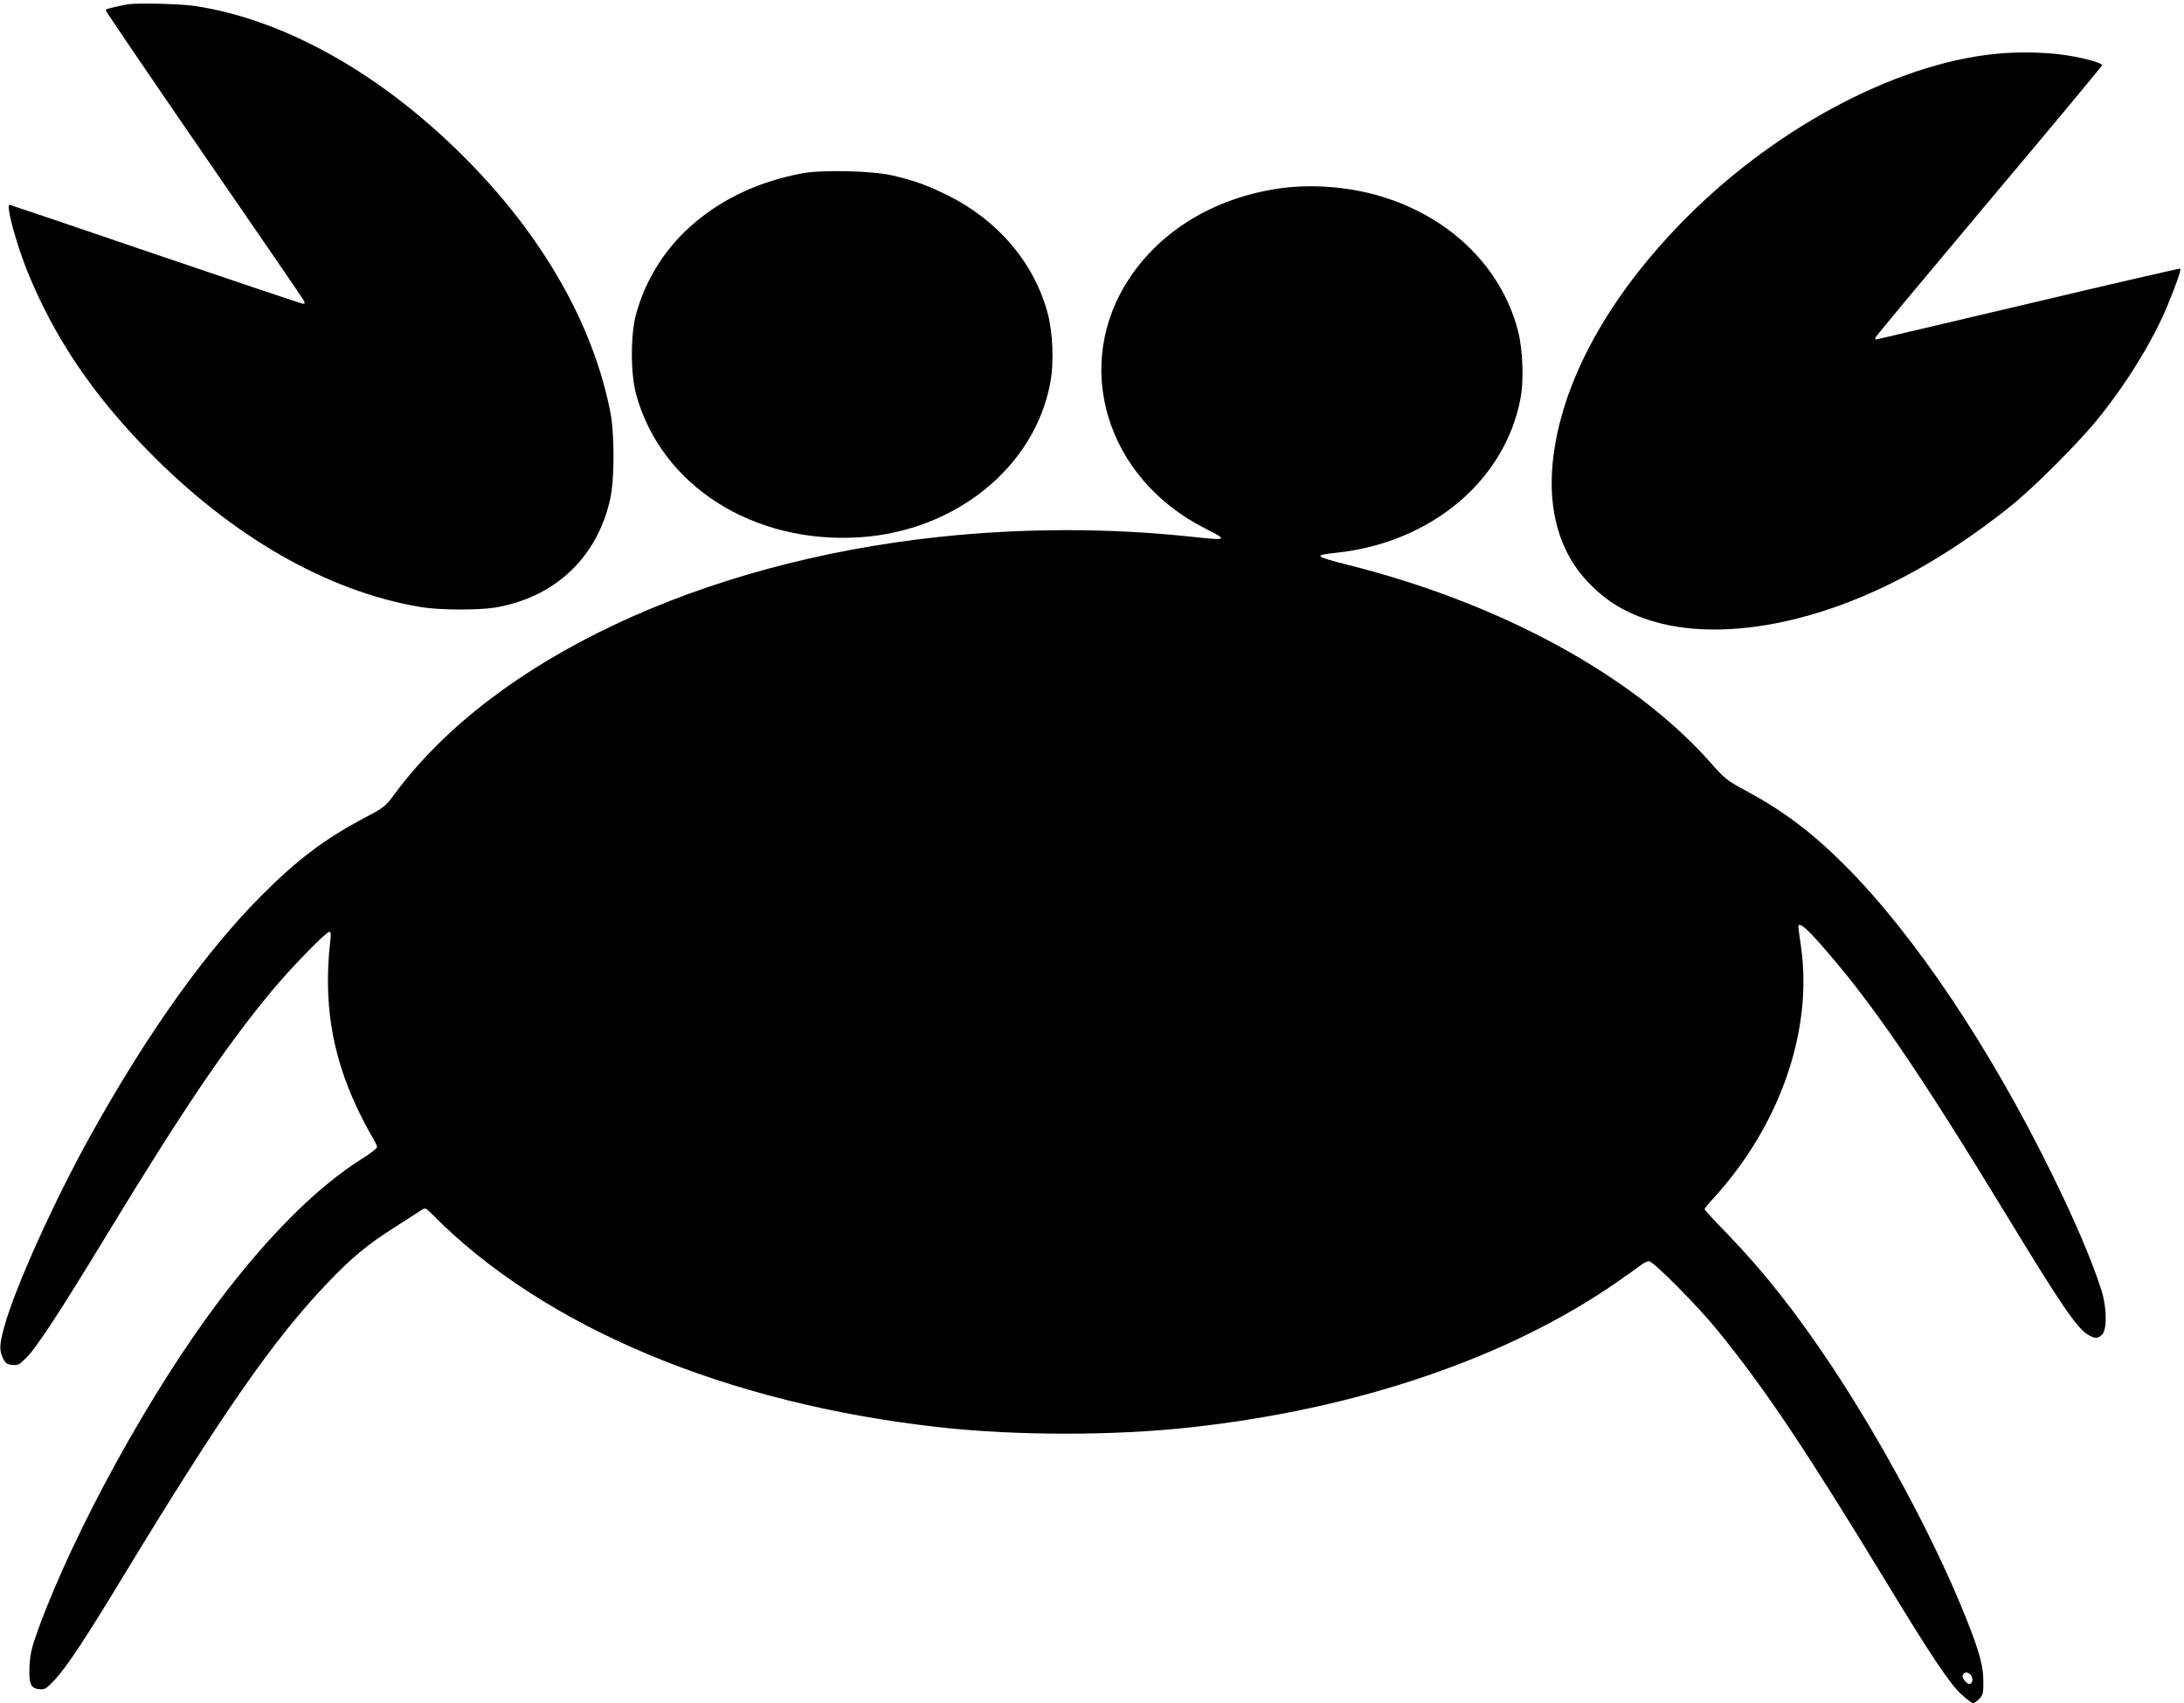
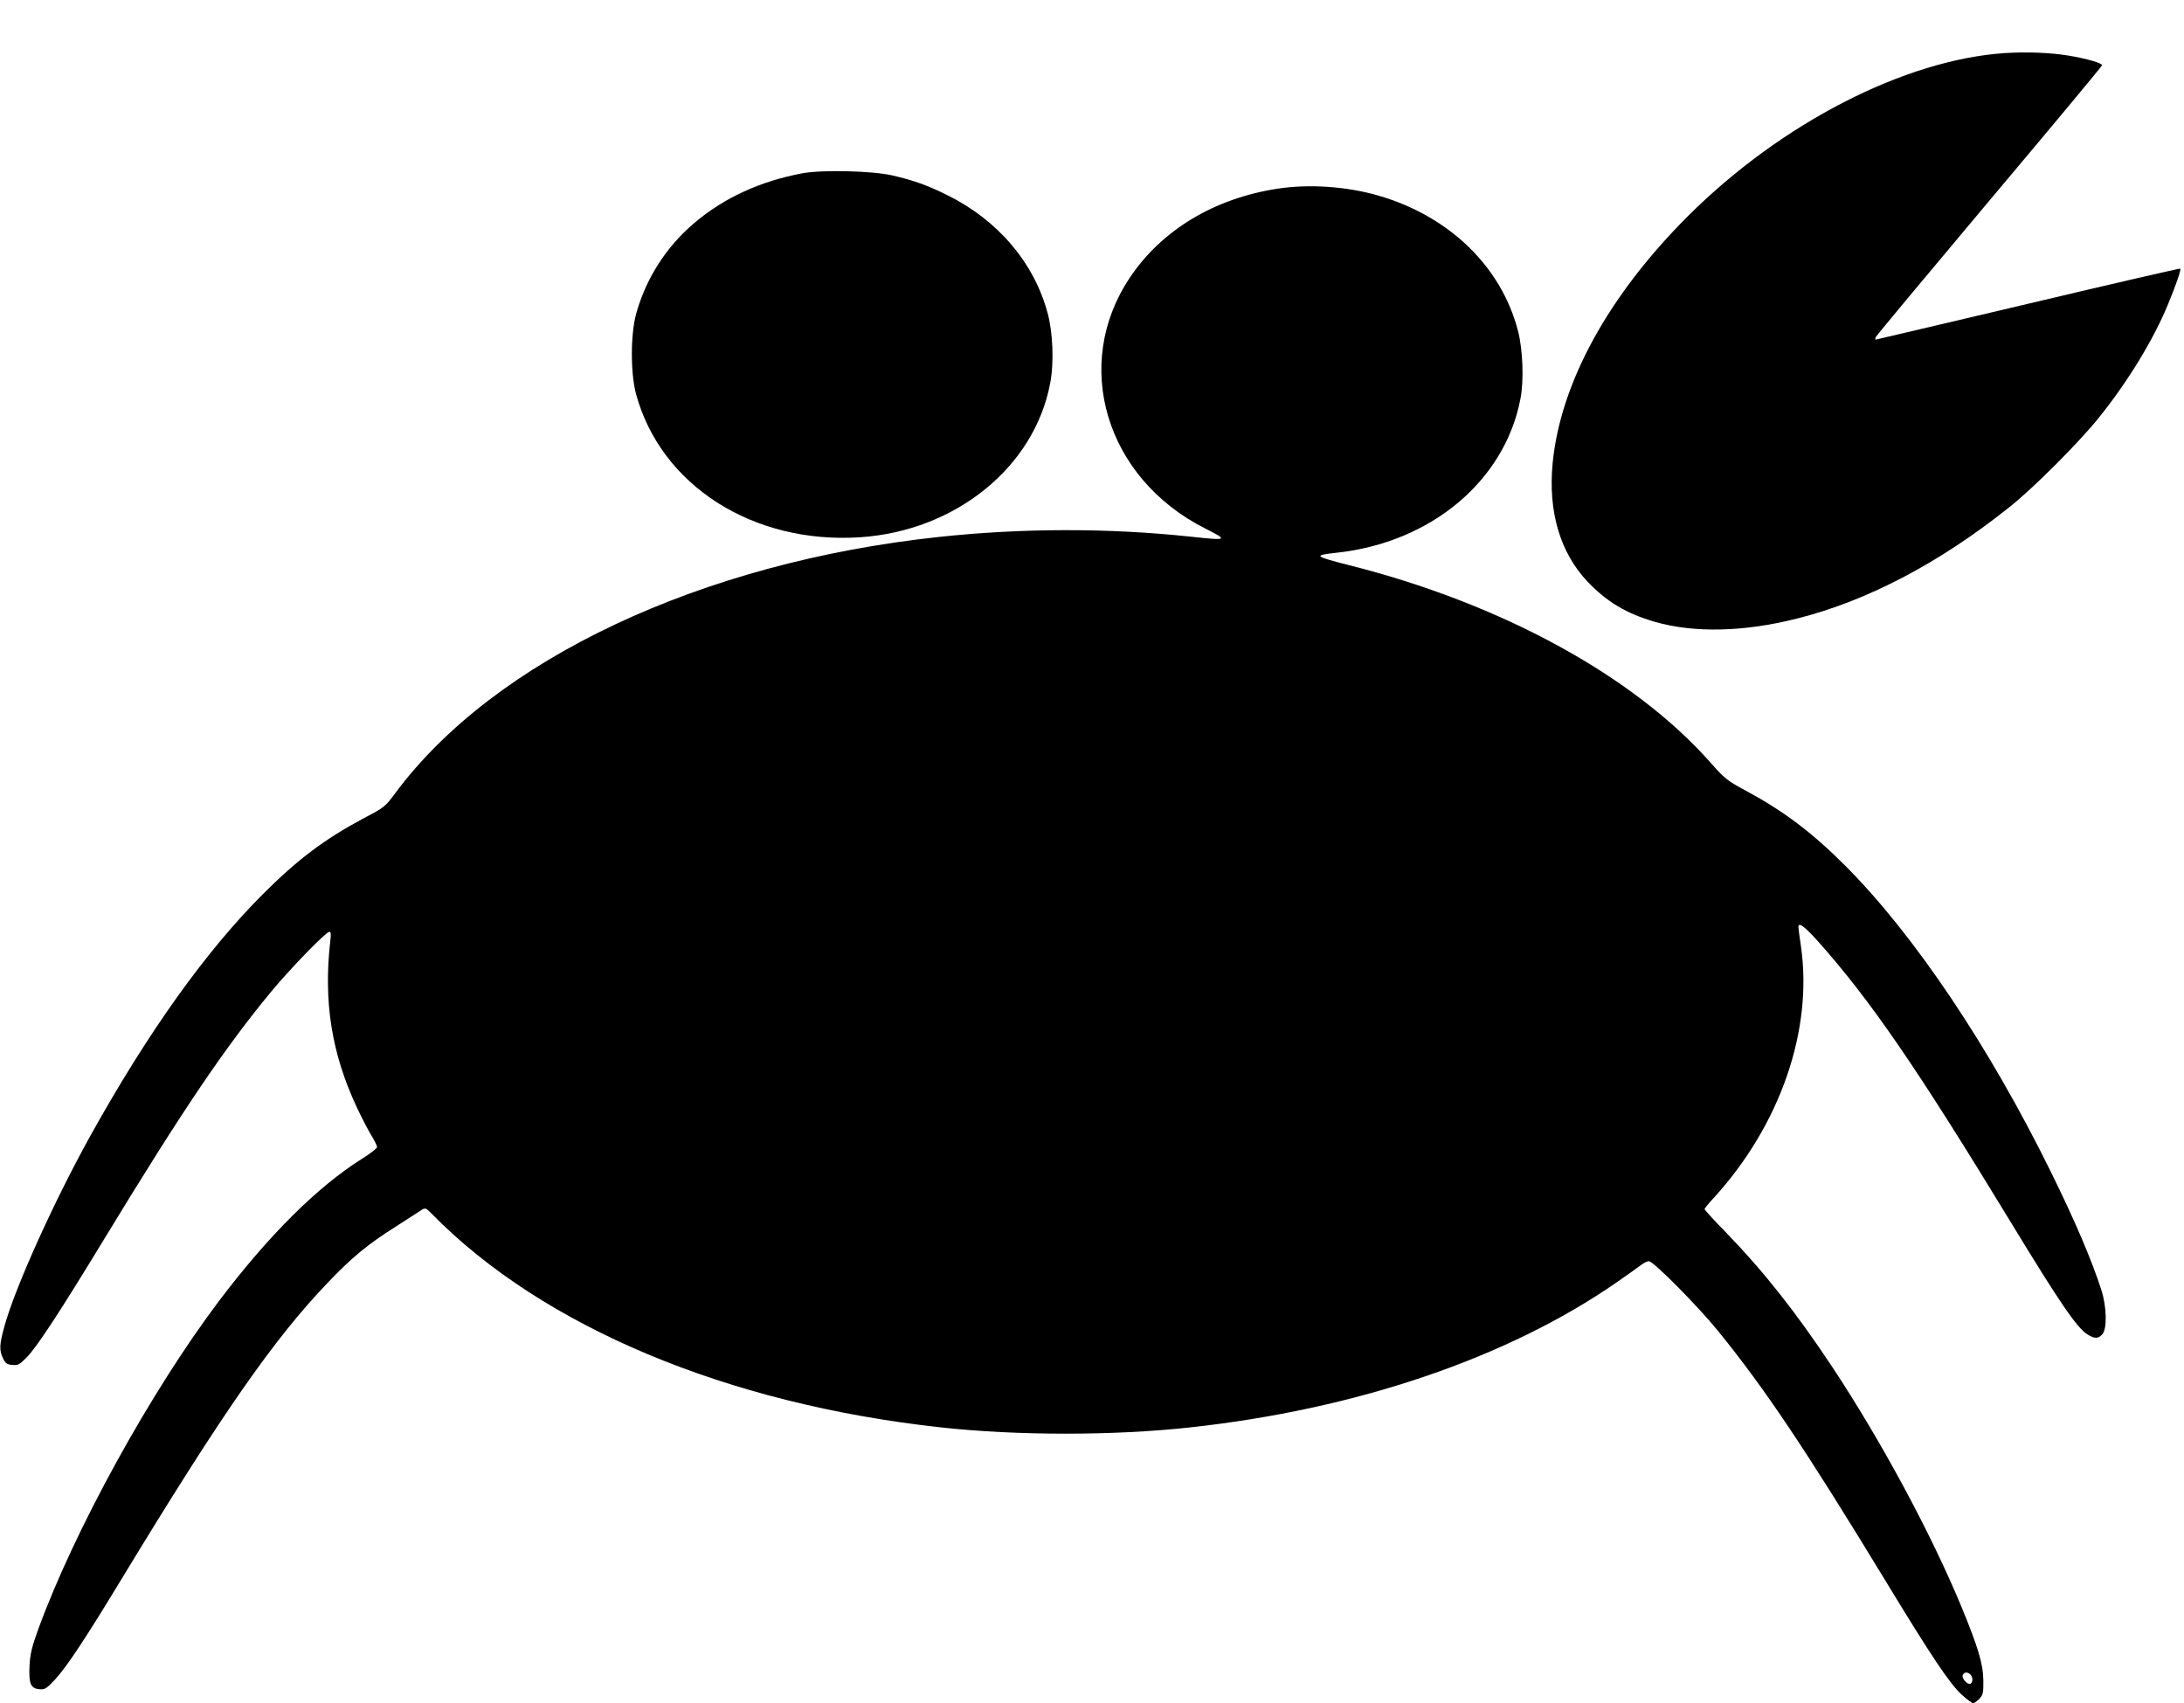
<svg xmlns="http://www.w3.org/2000/svg" version="1.0" width="1280pt" height="998pt" viewBox="0 0 1280 998" preserveAspectRatio="xMidYMid meet">
  <g transform="translate(0,998) scale(0.1,-0.1)" fill="#000000" stroke="none">
-     <path d="M745 9954 c-102 -20 -125 -27 -125 -35 0 -5 258 -385 574 -844 316 -459 580 -843 586 -855 8 -16 8 -20 -4 -20 -7 0 -397 131 -864 290 -468 160 -853 290 -856 290 -23 0 40 -232 108 -399 156 -380 377 -709 701 -1040 495 -506 1053 -826 1600 -918 106 -18 331 -19 430 -4 355 57 607 294 682 641 25 116 25 378 0 505 -101 517 -400 1039 -857 1495 -489 490 -1054 806 -1578 885 -87 13 -345 19 -397 9z" />
    <path d="M11750 9669 c-587 -39 -1311 -411 -1856 -954 -467 -466 -747 -976 -794 -1446 -28 -286 43 -527 205 -698 113 -118 226 -186 395 -235 230 -66 523 -59 834 20 412 104 832 325 1241 651 141 111 415 386 528 528 168 209 317 454 400 654 50 120 81 210 75 217 -3 2 -404 -90 -892 -206 -489 -115 -890 -210 -893 -210 -3 0 -3 6 0 14 3 8 303 368 666 800 364 432 661 789 661 794 0 12 -92 39 -195 56 -109 18 -247 23 -375 15z" />
    <path d="M4705 8965 c-248 -46 -462 -144 -635 -291 -166 -140 -285 -327 -342 -534 -33 -123 -33 -347 0 -470 146 -535 686 -880 1315 -838 559 38 1020 412 1112 903 23 118 16 296 -15 410 -79 295 -291 544 -585 690 -121 60 -196 87 -325 117 -115 27 -410 34 -525 13z" />
    <path d="M7485 8874 c-369 -57 -676 -242 -862 -519 -343 -510 -144 -1176 439 -1471 139 -70 134 -72 -80 -49 -484 52 -991 51 -1477 -1 -1398 -149 -2607 -719 -3188 -1501 -59 -80 -64 -84 -186 -148 -227 -121 -386 -240 -591 -445 -332 -332 -670 -804 -1008 -1411 -212 -381 -445 -895 -507 -1124 -29 -105 -30 -137 -7 -185 14 -29 23 -35 54 -38 33 -3 43 2 83 43 59 58 199 272 465 710 454 746 700 1109 970 1435 114 138 321 350 340 350 9 0 11 -14 6 -52 -41 -356 7 -660 155 -976 26 -56 64 -129 83 -161 20 -32 36 -65 36 -72 0 -8 -39 -38 -87 -68 -263 -165 -550 -451 -840 -835 -400 -530 -847 -1342 -1059 -1923 -38 -105 -47 -144 -51 -213 -5 -106 7 -134 58 -138 32 -3 41 3 91 56 70 76 180 242 398 602 585 963 883 1391 1199 1722 144 151 237 227 395 327 70 45 137 88 149 96 29 20 31 20 69 -19 650 -661 1729 -1113 2983 -1250 445 -49 1015 -49 1460 0 976 106 1861 407 2500 850 66 46 131 92 145 103 14 11 34 21 44 21 26 0 288 -264 406 -410 274 -337 512 -693 985 -1470 261 -430 372 -596 441 -659 31 -28 61 -51 68 -51 7 0 23 12 37 26 21 23 24 34 23 107 -1 96 -29 191 -130 436 -177 426 -467 965 -752 1396 -216 326 -403 562 -624 791 -71 72 -128 135 -128 139 0 4 25 35 56 68 388 426 580 982 509 1472 -8 55 -15 106 -15 113 0 31 35 5 116 -85 309 -347 581 -744 1134 -1653 284 -467 383 -611 444 -649 42 -26 61 -26 86 -1 30 30 28 159 -4 260 -55 172 -154 405 -297 695 -361 733 -800 1387 -1203 1791 -198 198 -363 322 -586 442 -108 58 -122 69 -209 168 -450 506 -1226 929 -2117 1153 -203 52 -209 57 -72 72 554 59 987 421 1079 902 21 107 14 288 -14 397 -97 377 -403 674 -819 794 -187 54 -407 69 -593 40z m4063 -8706 c15 -15 16 -45 1 -54 -16 -9 -53 31 -46 50 8 19 28 21 45 4z" />
  </g>
</svg>